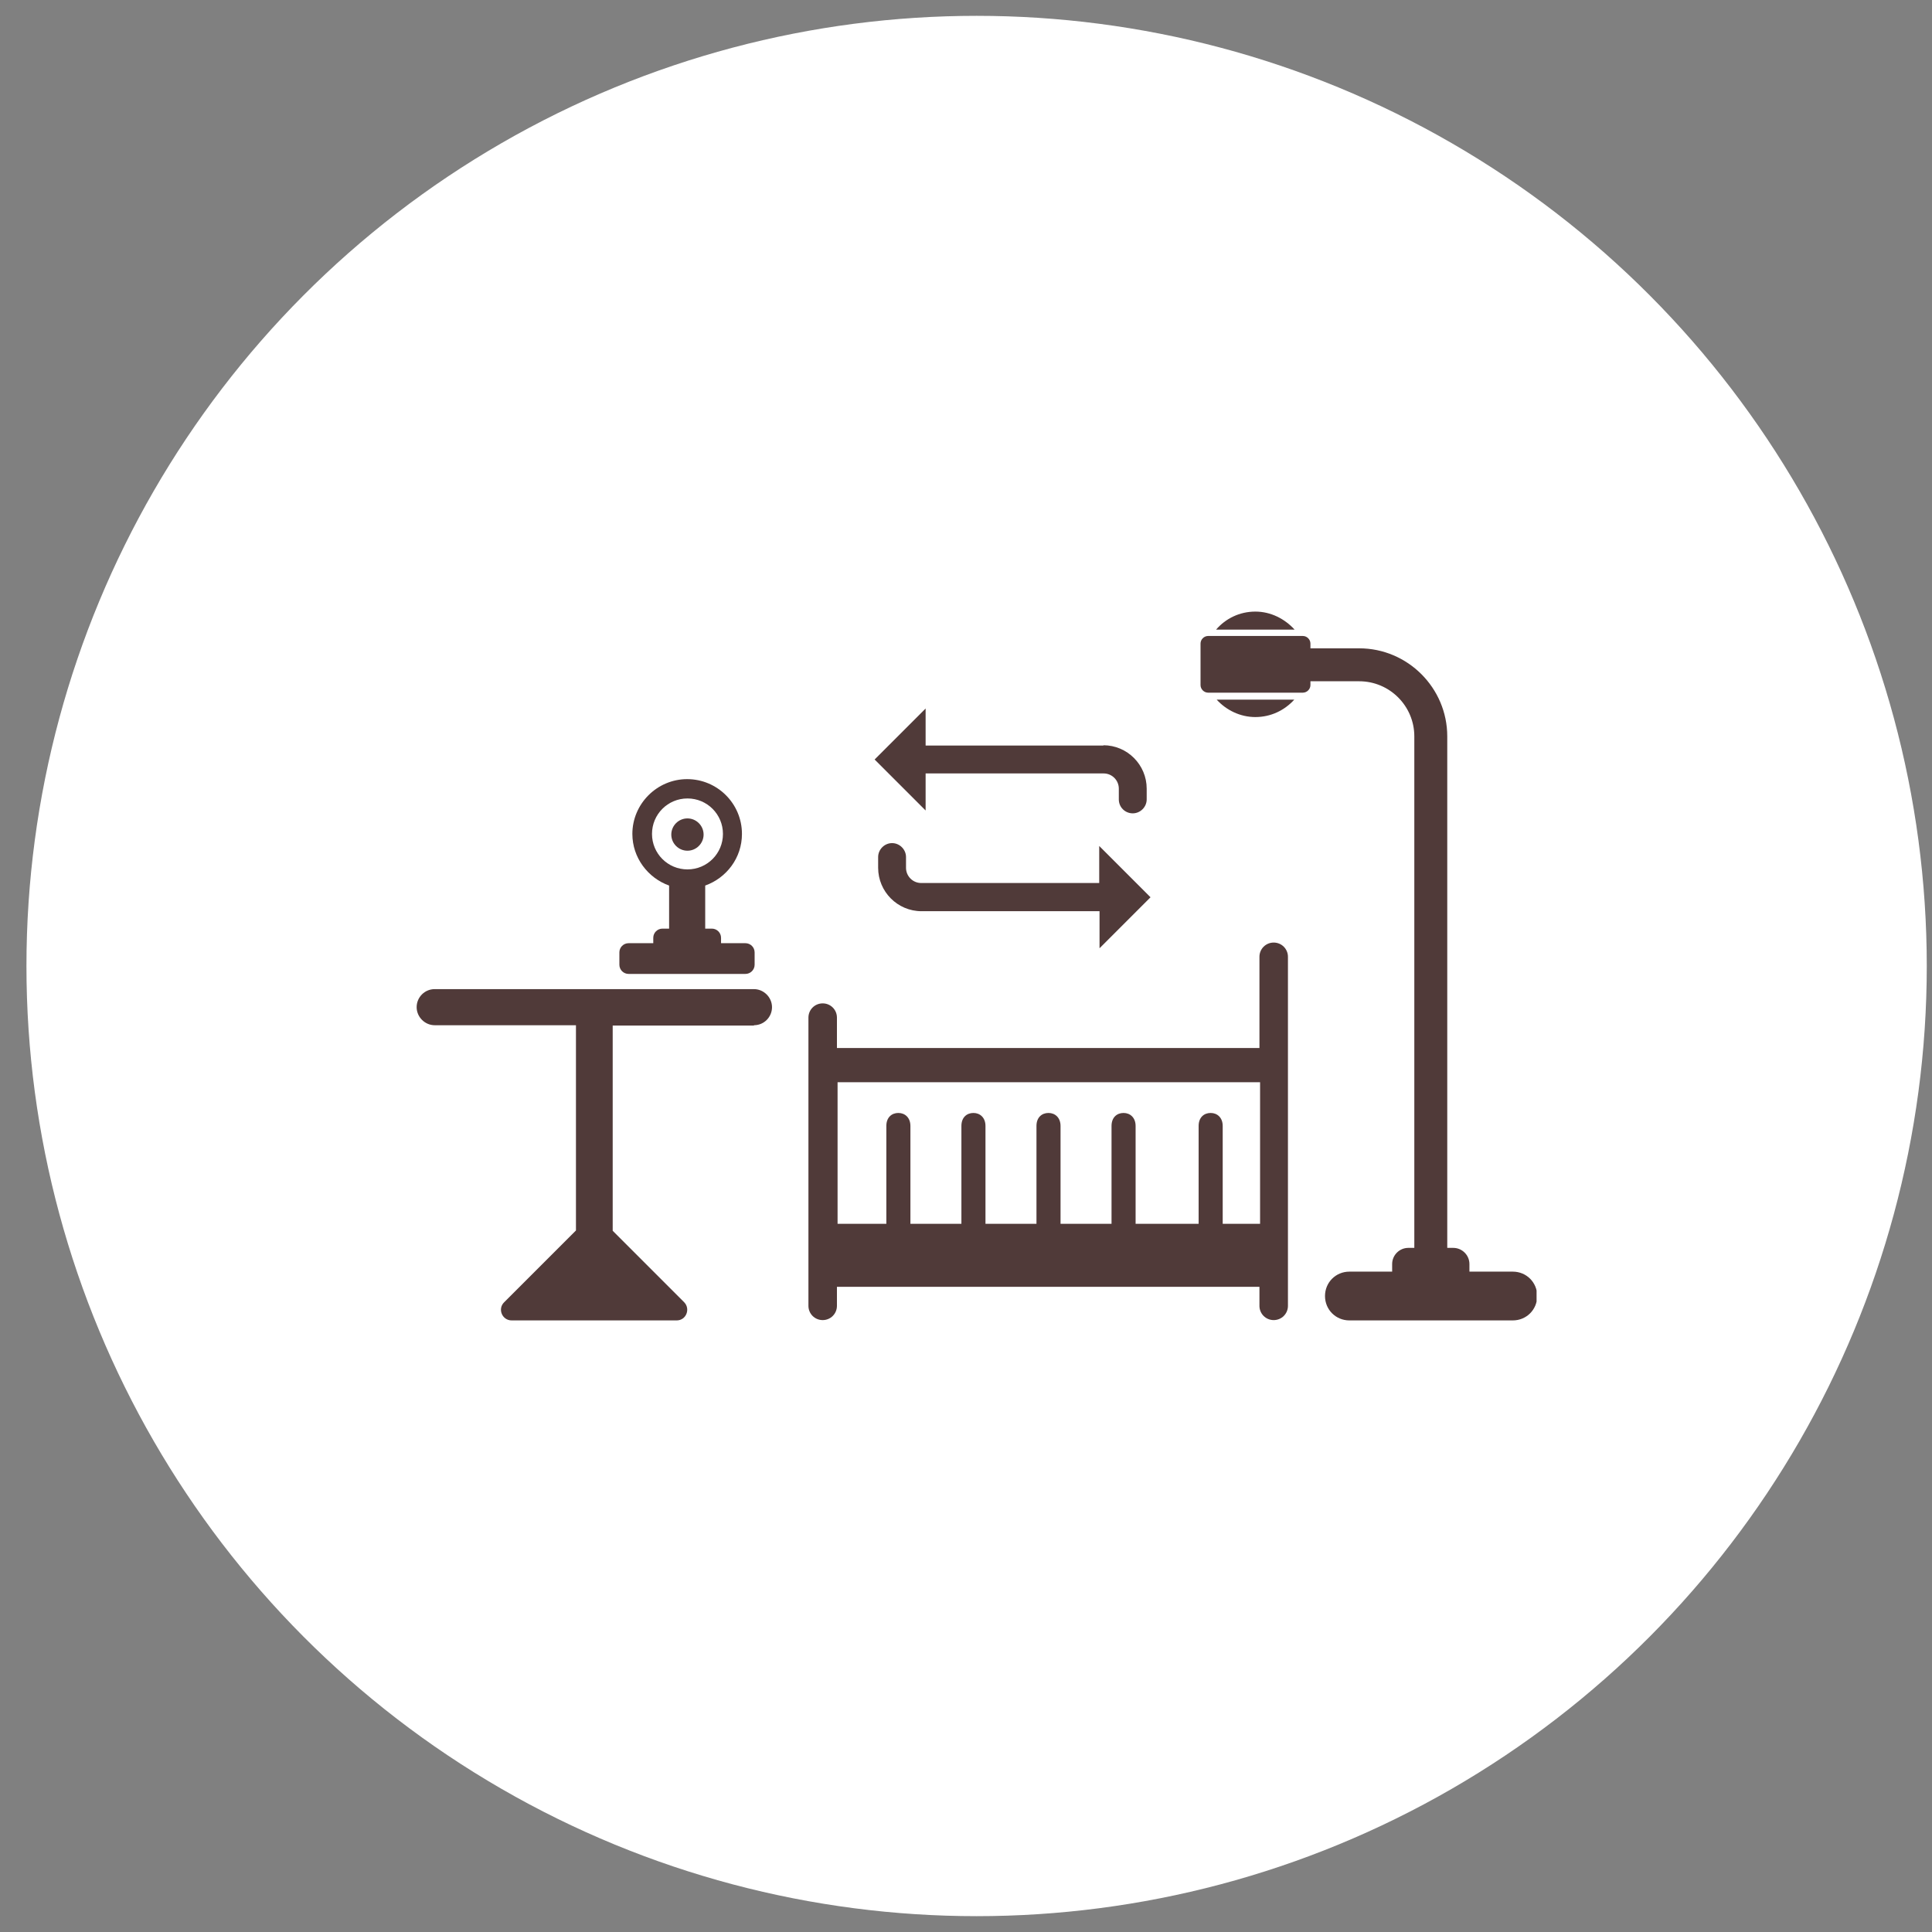
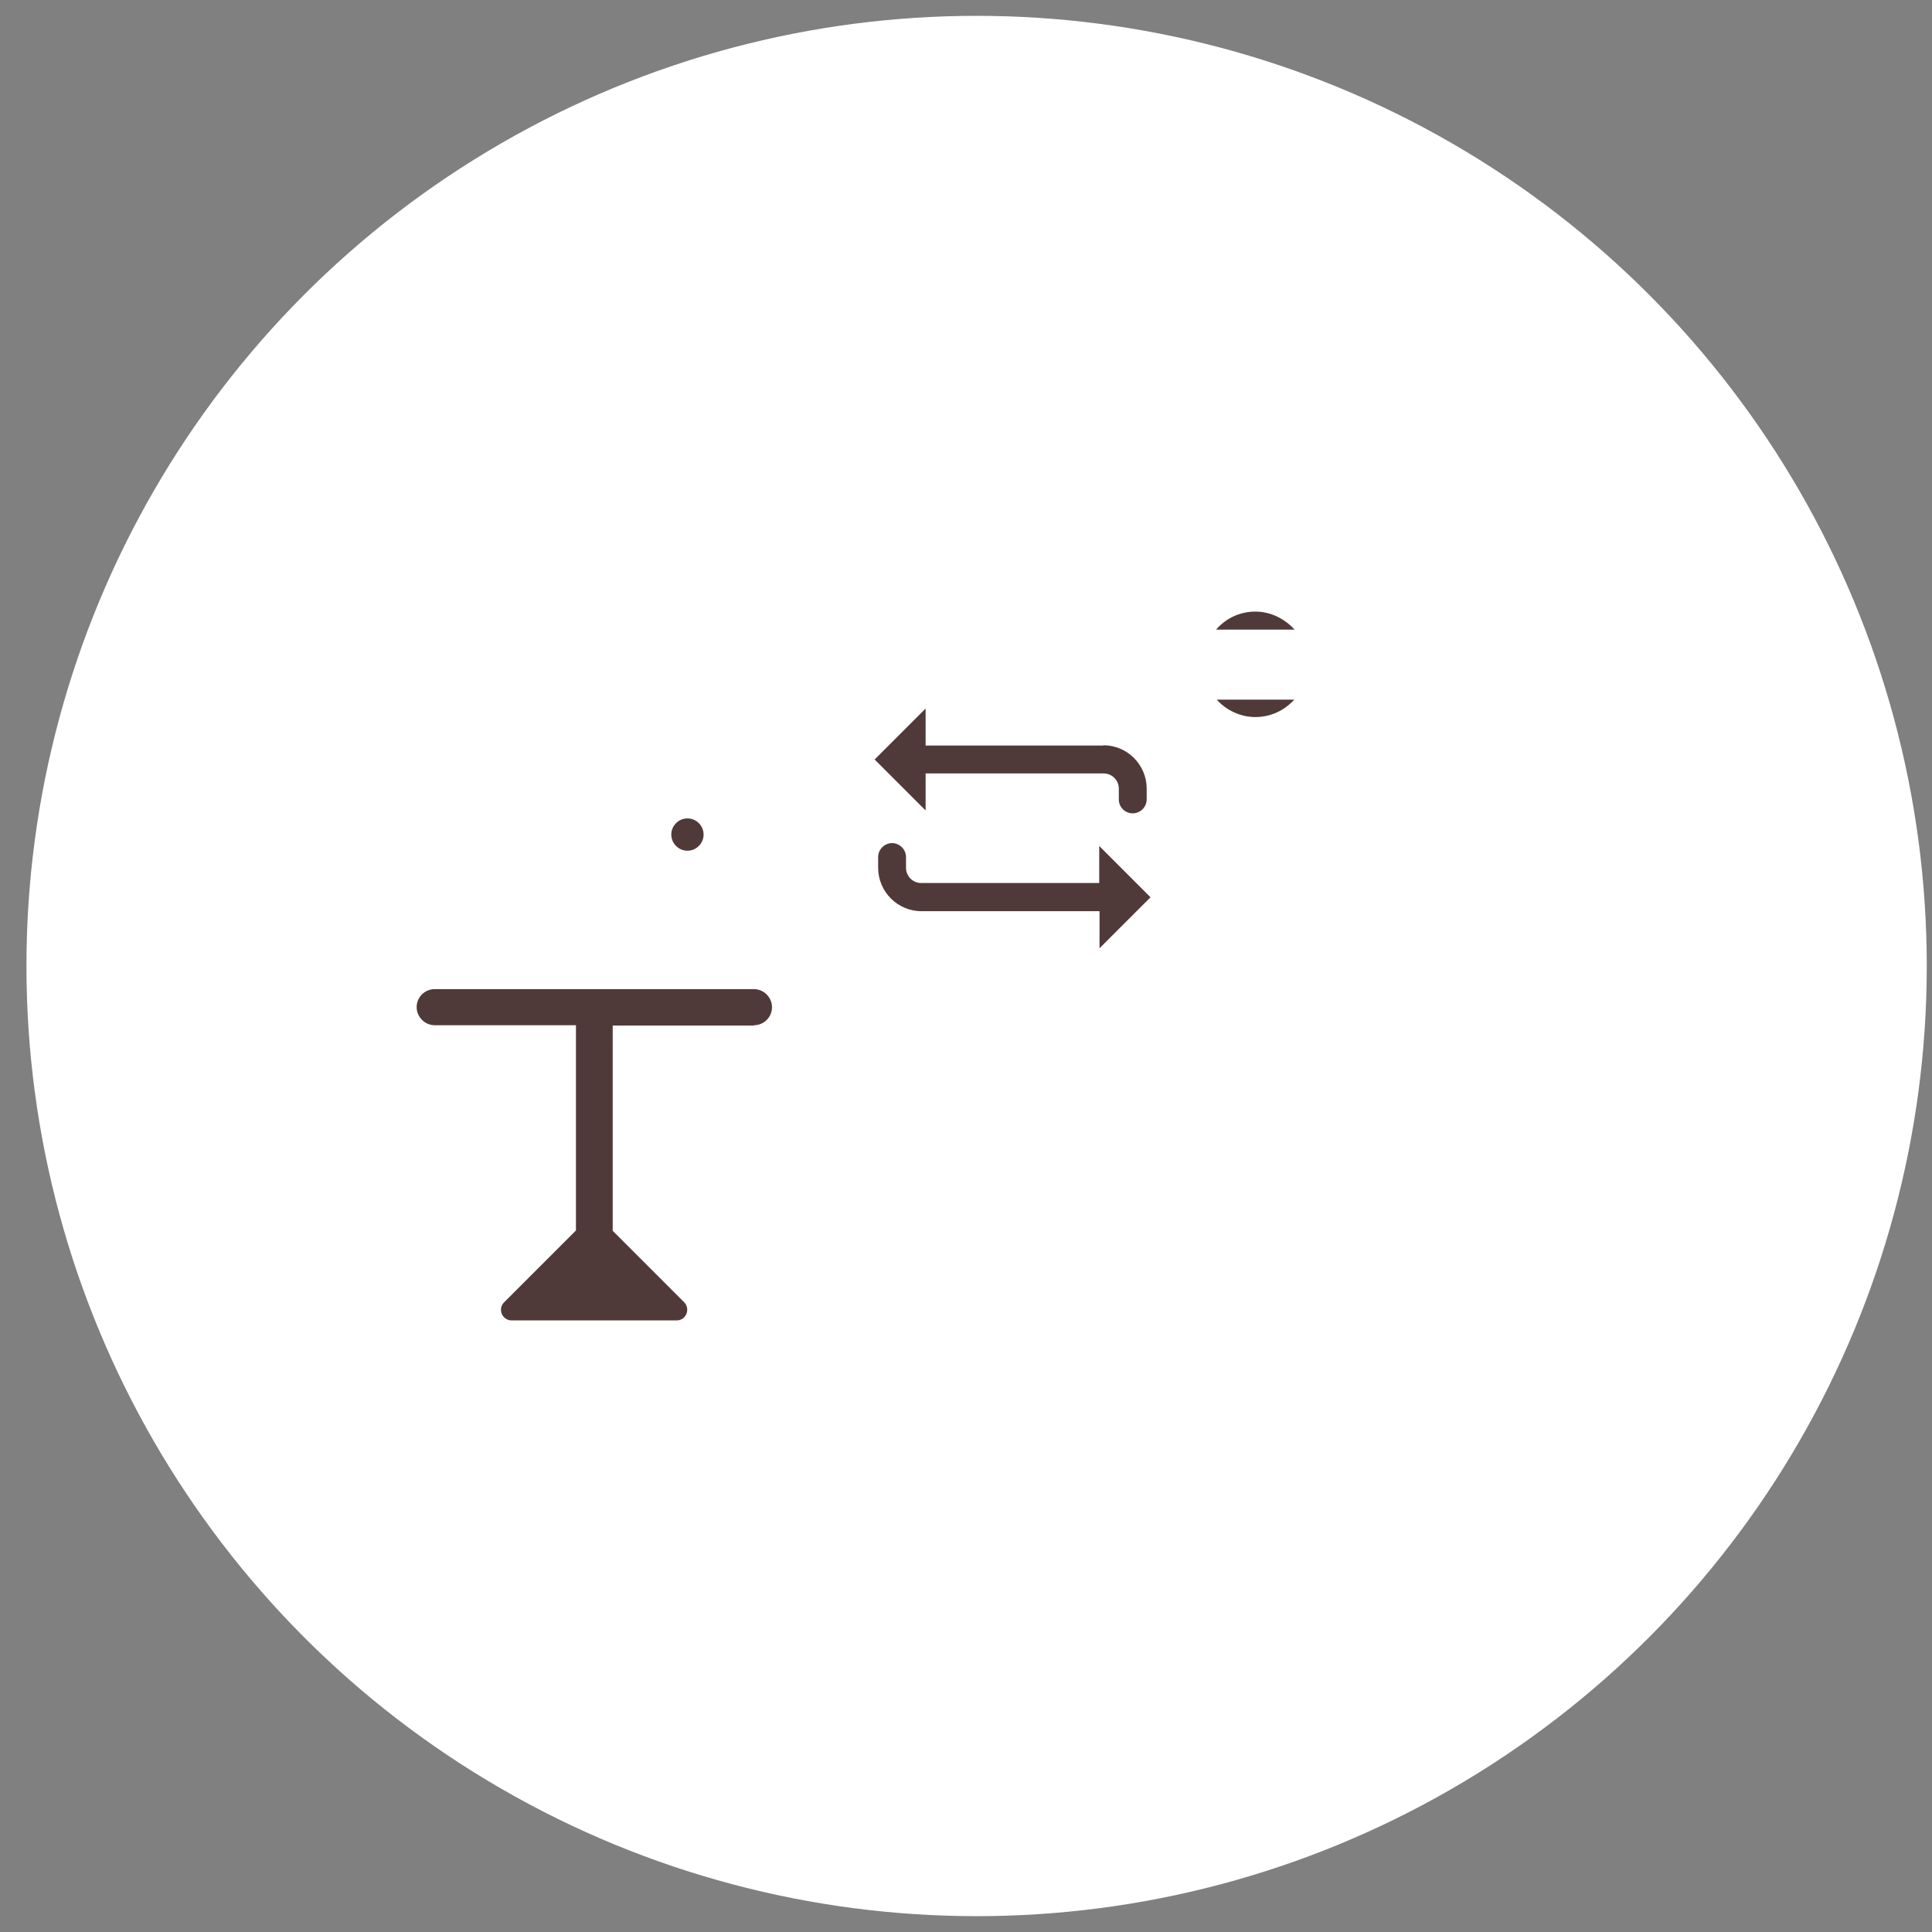
<svg xmlns="http://www.w3.org/2000/svg" width="61" height="61" viewBox="0 0 61 61" fill="none">
  <rect x="0" y="0" width="61" height="61" fill="#808080" stroke="none" />
  <circle cx="30" cy="30" r="30" transform="matrix(1 0 0 -1 0.835 60.5)" fill="white" />
  <g clip-path="url(#clip0_4851_6184)">
    <path d="M22.215 26.35C22.215 26.63 21.985 26.86 21.705 26.86C21.425 26.86 21.195 26.63 21.195 26.35C21.195 26.07 21.425 25.84 21.705 25.84C21.985 25.84 22.215 26.07 22.215 26.35Z" fill="#503A39" />
-     <path d="M23.546 29.78H22.766V29.61C22.766 29.45 22.636 29.32 22.476 29.32H22.266V27.96C22.936 27.72 23.426 27.09 23.426 26.33C23.426 25.37 22.646 24.6 21.696 24.6C20.746 24.6 19.966 25.38 19.966 26.33C19.966 27.08 20.456 27.72 21.126 27.96V29.32H20.916C20.756 29.32 20.626 29.45 20.626 29.61V29.78H19.846C19.686 29.78 19.556 29.91 19.556 30.07V30.46C19.556 30.62 19.686 30.75 19.846 30.75H23.536C23.696 30.75 23.826 30.62 23.826 30.46V30.07C23.826 29.91 23.696 29.78 23.536 29.78H23.546ZM20.586 26.33C20.586 25.71 21.086 25.21 21.706 25.21C22.326 25.21 22.826 25.71 22.826 26.33C22.826 26.95 22.326 27.45 21.706 27.45C21.086 27.45 20.586 26.95 20.586 26.33Z" fill="#503A39" />
    <path d="M39.635 22.64C40.125 22.64 40.555 22.43 40.865 22.09H38.415C38.715 22.42 39.155 22.64 39.635 22.64Z" fill="#503A39" />
    <path d="M39.636 19.31C39.136 19.31 38.696 19.53 38.395 19.88H40.876C40.566 19.54 40.126 19.31 39.636 19.31Z" fill="#503A39" />
-     <path d="M47.745 40.15H46.395V39.91C46.395 39.63 46.165 39.4 45.885 39.4H45.695V23.25C45.695 21.72 44.445 20.47 42.915 20.47H41.375V20.32C41.375 20.19 41.265 20.08 41.135 20.08H38.145C38.015 20.08 37.905 20.19 37.905 20.32V21.63C37.905 21.76 38.015 21.87 38.145 21.87H41.135C41.265 21.87 41.375 21.76 41.375 21.63V21.51H42.915C43.875 21.51 44.655 22.29 44.655 23.25V39.4H44.465C44.185 39.4 43.955 39.63 43.955 39.91V40.15H42.605C42.175 40.15 41.835 40.49 41.835 40.92C41.835 41.35 42.175 41.69 42.605 41.69H47.765C48.195 41.69 48.535 41.35 48.535 40.92C48.535 40.49 48.195 40.15 47.765 40.15H47.745Z" fill="#503A39" />
    <path d="M23.805 32.37C24.125 32.37 24.375 32.11 24.375 31.8C24.375 31.49 24.115 31.23 23.805 31.23H13.725C13.405 31.23 13.155 31.49 13.155 31.8C13.155 32.11 13.415 32.37 13.725 32.37H18.185V38.85L15.915 41.12C15.705 41.33 15.855 41.69 16.155 41.69H21.365C21.665 41.69 21.805 41.33 21.605 41.12L19.345 38.86V32.38H23.805V32.37Z" fill="#503A39" />
-     <path d="M40.215 29.76C39.965 29.76 39.765 29.96 39.765 30.21V33.09H26.425V32.13C26.425 31.88 26.225 31.68 25.975 31.68C25.725 31.68 25.525 31.88 25.525 32.13V41.23C25.525 41.48 25.725 41.68 25.975 41.68C26.225 41.68 26.425 41.48 26.425 41.23V40.63H39.765V41.23C39.765 41.48 39.965 41.68 40.215 41.68C40.465 41.68 40.665 41.48 40.665 41.23V30.21C40.665 29.96 40.465 29.76 40.215 29.76ZM38.605 38.64V35.55C38.605 35.29 38.435 35.14 38.225 35.14C38.015 35.14 37.845 35.28 37.845 35.55V38.64H35.855V35.55C35.855 35.29 35.685 35.14 35.475 35.14C35.265 35.14 35.095 35.28 35.095 35.55V38.64H33.485V35.55C33.485 35.29 33.315 35.14 33.105 35.14C32.895 35.14 32.725 35.28 32.725 35.55V38.64H31.115V35.55C31.115 35.29 30.945 35.14 30.735 35.14C30.525 35.14 30.355 35.28 30.355 35.55V38.64H28.745V35.55C28.745 35.29 28.575 35.14 28.365 35.14C28.155 35.14 27.985 35.28 27.985 35.55V38.64H26.445V34.17H39.785V38.64H38.625H38.605Z" fill="#503A39" />
    <path d="M34.845 23.54H29.225V22.37L27.615 23.98L29.225 25.59V24.42H34.845C35.115 24.42 35.325 24.64 35.325 24.9V25.24C35.325 25.49 35.525 25.68 35.765 25.68C36.005 25.68 36.205 25.48 36.205 25.24V24.9C36.205 24.15 35.595 23.53 34.835 23.53L34.845 23.54Z" fill="#503A39" />
    <path d="M36.316 28.32L34.706 26.71V27.88H29.086C28.816 27.88 28.606 27.66 28.606 27.4V27.06C28.606 26.82 28.406 26.62 28.166 26.62C27.926 26.62 27.726 26.82 27.726 27.06V27.4C27.726 28.15 28.336 28.77 29.096 28.77H34.716V29.94L36.326 28.33L36.316 28.32Z" fill="#503A39" />
  </g>
  <defs>
    <clipPath id="clip0_4851_6184">
      <rect width="35.36" height="22.38" fill="white" transform="translate(13.155 19.31)" />
    </clipPath>
  </defs>
</svg>